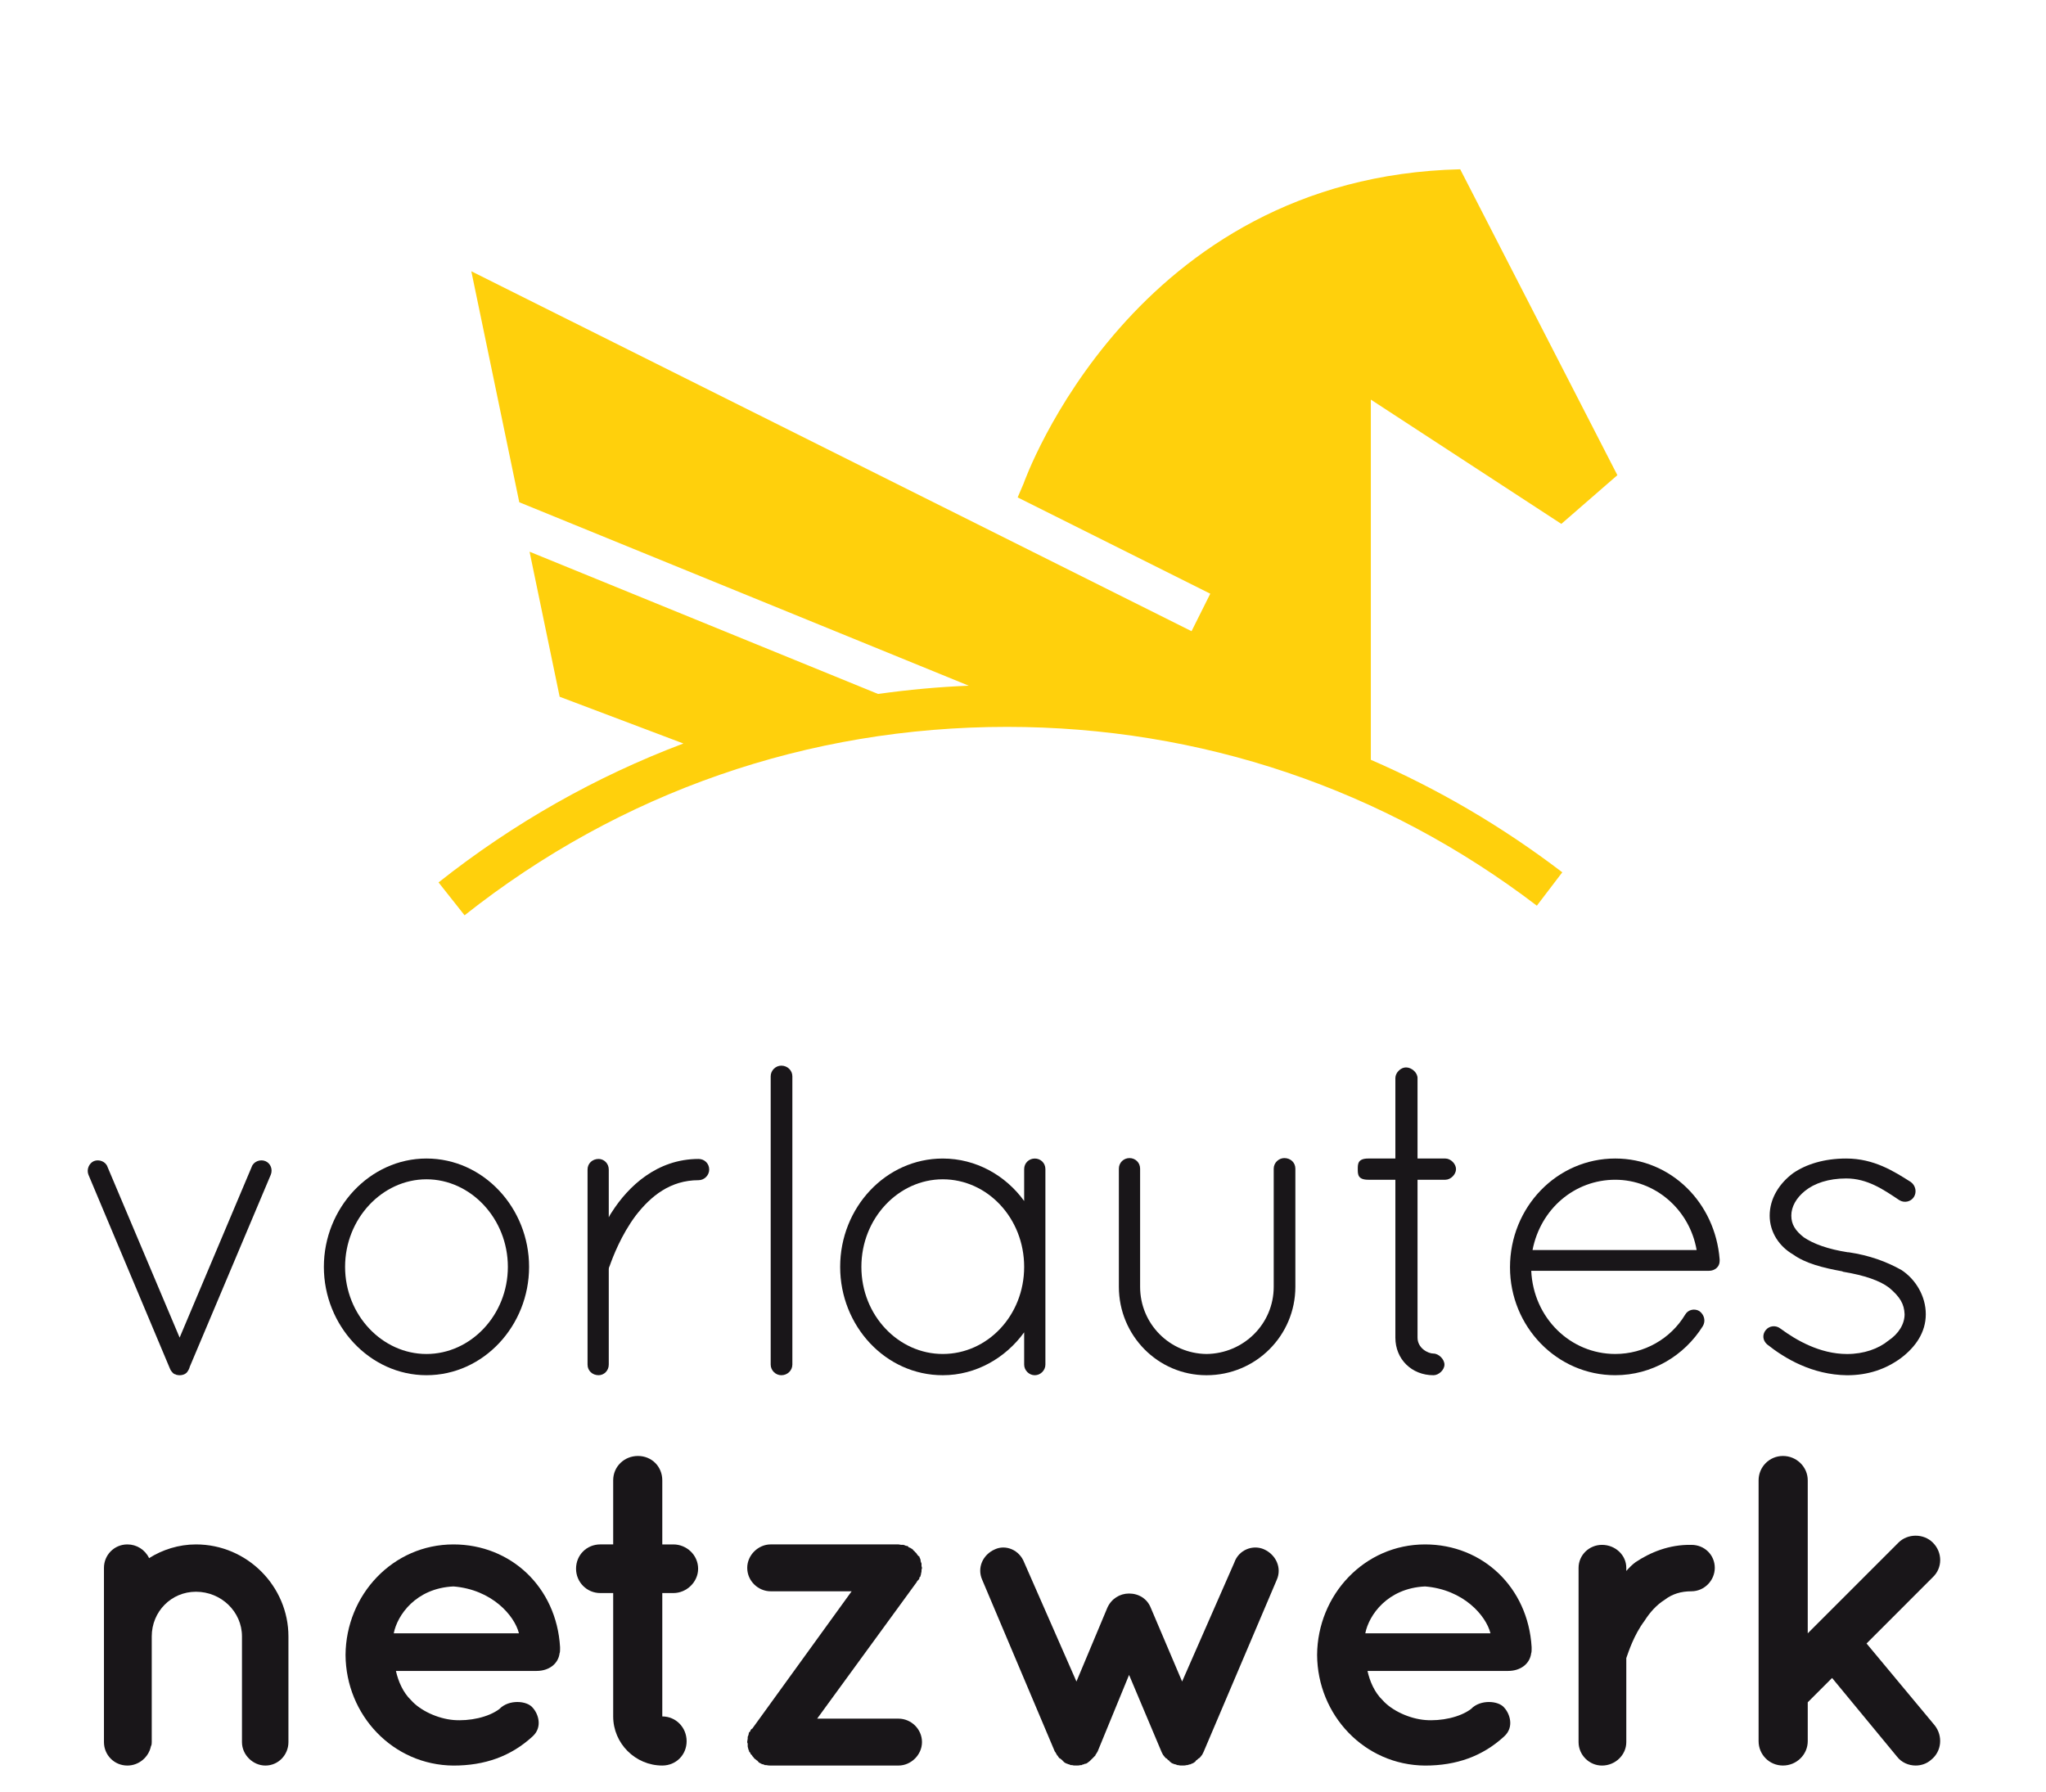
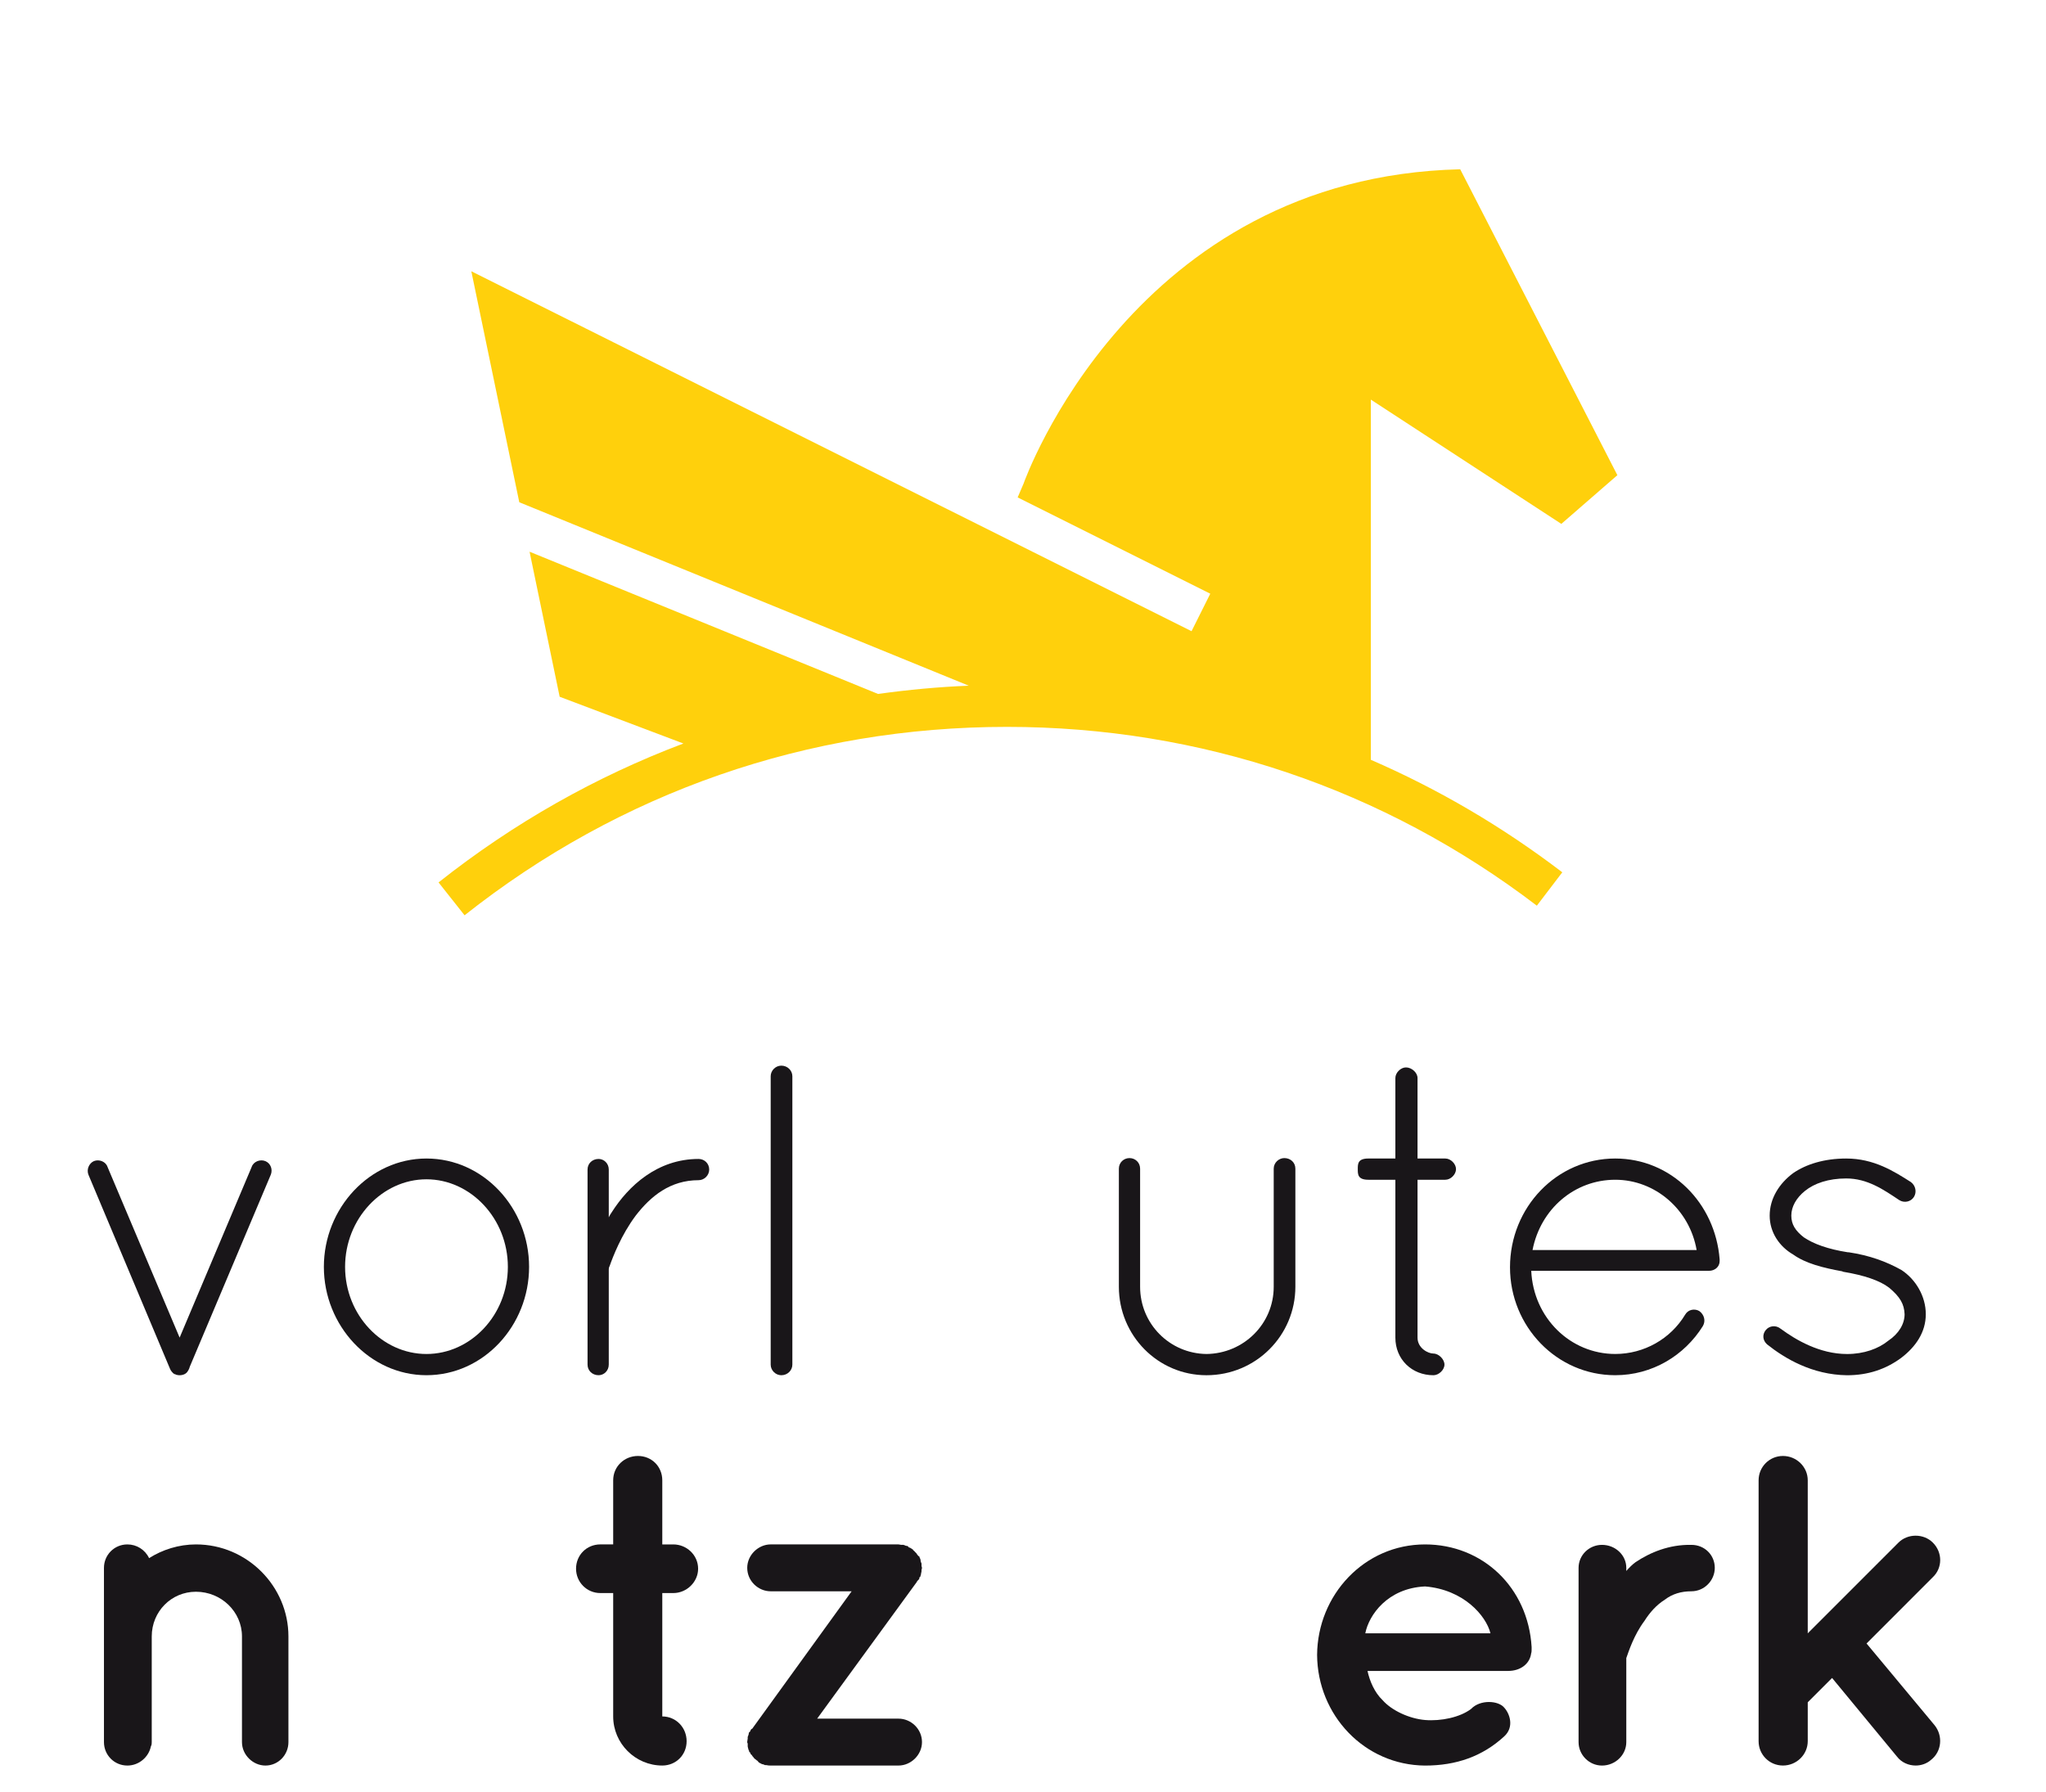
<svg xmlns="http://www.w3.org/2000/svg" xmlns:xlink="http://www.w3.org/1999/xlink" id="Ebene_1" x="0px" y="0px" width="113px" height="99px" viewBox="0 0 113 99" xml:space="preserve">
  <g>
    <defs>
      <rect id="SVGID_1_" x="-27" y="-20.122" width="166" height="147.122" />
    </defs>
    <clipPath id="SVGID_2_">
      <use xlink:href="#SVGID_1_" />
    </clipPath>
    <path clip-path="url(#SVGID_2_)" fill="#FFD00C" d="M75.711,22.074l10.521,6.865l3.095-2.691L80.647,9.351  C62.563,9.779,56.591,26.543,56.531,26.715l-0.326,0.761l10.638,5.319l-1.035,2.072L26.031,14.984l2.649,12.76l24.824,10.133  c-1.688,0.068-3.357,0.226-5.009,0.456l-19.247-7.857l1.662,8.012l6.834,2.582c-4.822,1.82-9.369,4.385-13.523,7.674l1.437,1.816  c8.604-6.808,18.959-10.408,29.955-10.408c10.68,0,20.799,3.416,29.267,9.877l1.405-1.844c-3.304-2.521-6.849-4.598-10.574-6.215  V22.074z" />
    <path clip-path="url(#SVGID_2_)" fill="#191619" d="M9.579,75.868c-0.074-0.073-0.146-0.146-0.195-0.27L4.888,64.899  c-0.121-0.294,0.025-0.636,0.293-0.759c0.293-0.121,0.66,0.025,0.757,0.318l3.983,9.43l3.98-9.43  c0.098-0.293,0.465-0.439,0.758-0.318c0.293,0.123,0.416,0.465,0.293,0.759L10.48,75.501c-0.023,0.098-0.072,0.196-0.146,0.294  c-0.098,0.122-0.268,0.171-0.391,0.171c-0.072,0-0.121,0-0.195-0.024c-0.024,0-0.024,0-0.049-0.024  C9.65,75.917,9.627,75.893,9.579,75.868" />
    <path clip-path="url(#SVGID_2_)" fill="#191619" d="M23.553,63.995c3.152,0,5.668,2.735,5.668,5.985  c0,3.249-2.516,5.985-5.668,5.985c-3.127,0-5.666-2.736-5.666-5.985C17.887,66.73,20.426,63.995,23.553,63.995 M23.553,74.793  c2.443,0,4.496-2.149,4.496-4.813s-2.053-4.837-4.496-4.837c-2.441,0-4.494,2.174-4.494,4.837S21.112,74.793,23.553,74.793" />
    <path clip-path="url(#SVGID_2_)" fill="#191619" d="M32.45,64.605c0-0.342,0.27-0.586,0.611-0.586c0.293,0,0.561,0.244,0.561,0.586  v2.639c0.049-0.098,0.099-0.195,0.172-0.293c0.904-1.417,2.492-2.932,4.789-2.932c0.316,0,0.586,0.244,0.586,0.586  c0,0.318-0.27,0.587-0.586,0.587c-1.565,0-2.639,0.879-3.471,1.954c-0.805,1.075-1.269,2.297-1.441,2.785  c-0.049,0.098-0.049,0.146-0.049,0.194v5.252c0,0.344-0.268,0.588-0.561,0.588c-0.341,0-0.611-0.244-0.611-0.588V64.605z" />
    <path clip-path="url(#SVGID_2_)" fill="#191619" d="M42.565,59.451c0-0.317,0.27-0.586,0.588-0.586  c0.342,0,0.609,0.269,0.609,0.586v15.928c0,0.318-0.267,0.587-0.609,0.587c-0.318,0-0.588-0.269-0.588-0.587V59.451z" />
-     <path clip-path="url(#SVGID_2_)" fill="#191619" d="M57.737,64.581v10.797c0,0.319-0.269,0.588-0.586,0.588  c-0.316,0-0.587-0.269-0.587-0.588v-1.782c-1.024,1.417-2.662,2.37-4.496,2.37c-3.15,0-5.666-2.713-5.666-5.985  c0-3.273,2.516-5.985,5.666-5.985c1.834,0,3.471,0.929,4.496,2.346v-1.76c0-0.342,0.271-0.586,0.587-0.586  C57.469,63.995,57.737,64.239,57.737,64.581 M56.564,69.98c0-2.688-2.026-4.837-4.496-4.837c-2.441,0-4.494,2.148-4.494,4.837  c0,2.688,2.053,4.812,4.494,4.812C54.538,74.792,56.564,72.668,56.564,69.98" />
    <path clip-path="url(#SVGID_2_)" fill="#191619" d="M61.795,64.557c0-0.342,0.271-0.586,0.587-0.586  c0.317,0,0.586,0.244,0.586,0.586v6.523c0,2.052,1.637,3.688,3.666,3.713c2.051-0.024,3.713-1.661,3.713-3.713v-6.523  c0-0.342,0.293-0.586,0.586-0.586c0.342,0,0.61,0.244,0.61,0.586v6.523c0,2.687-2.176,4.886-4.909,4.886  c-2.688,0-4.839-2.199-4.839-4.886V64.557z" />
    <path clip-path="url(#SVGID_2_)" fill="#191619" d="M80.415,64.581c0,0.294-0.293,0.587-0.589,0.587H78.29v8.721  c0,0.587,0.586,0.88,0.879,0.88s0.608,0.317,0.608,0.61c0,0.294-0.315,0.587-0.608,0.587c-1.197,0-2.103-0.88-2.103-2.077v-8.721  h-1.49c-0.586,0-0.586-0.293-0.586-0.587c0-0.293,0-0.586,0.586-0.586h1.49v-4.446c0-0.293,0.293-0.586,0.586-0.586  c0.319,0,0.638,0.293,0.638,0.586v4.446h1.536C80.122,63.995,80.415,64.288,80.415,64.581" />
    <path clip-path="url(#SVGID_2_)" fill="#191619" d="M83.397,70.005c0-3.322,2.588-6.01,5.812-6.01c3.078,0,5.522,2.443,5.766,5.57  v0.024v0.073c0,0.317-0.268,0.536-0.586,0.536h-9.819c0.121,2.615,2.174,4.594,4.64,4.594c1.588,0,3.055-0.831,3.862-2.174  c0.17-0.295,0.537-0.343,0.781-0.196c0.269,0.196,0.366,0.538,0.194,0.831c-1.024,1.637-2.808,2.712-4.838,2.712  C85.985,75.966,83.397,73.278,83.397,70.005 M84.641,69.052h9.064c-0.39-2.247-2.296-3.884-4.496-3.884  C86.963,65.168,85.082,66.78,84.641,69.052" />
    <path clip-path="url(#SVGID_2_)" fill="#191619" d="M97.52,73.474c0.195-0.244,0.562-0.293,0.83-0.073  c0.83,0.611,2.15,1.393,3.664,1.393c0.929,0,1.735-0.293,2.272-0.732c0.586-0.392,0.904-0.929,0.904-1.466  c-0.024-0.563-0.244-0.953-0.856-1.466c-0.511-0.392-1.367-0.685-2.541-0.88l-0.048-0.024c-1.075-0.195-2.028-0.439-2.711-0.929  c-0.758-0.439-1.295-1.221-1.295-2.149c0-0.952,0.537-1.783,1.295-2.345c0.709-0.489,1.711-0.808,2.931-0.808  c1.539,0,2.639,0.709,3.567,1.296c0.269,0.195,0.342,0.562,0.172,0.829c-0.172,0.271-0.538,0.344-0.807,0.173  c-0.88-0.587-1.761-1.197-2.933-1.197c-0.976,0-1.759,0.269-2.271,0.684c-0.488,0.391-0.759,0.88-0.759,1.368  s0.222,0.831,0.685,1.197c0.537,0.366,1.343,0.659,2.442,0.83h0.05c1.147,0.172,2.075,0.514,2.905,0.978  c0.783,0.513,1.345,1.441,1.345,2.443c0,1.001-0.562,1.808-1.367,2.418c-0.83,0.611-1.81,0.953-2.981,0.953  c-1.93-0.024-3.444-0.93-4.422-1.71C97.348,74.035,97.325,73.718,97.52,73.474" />
    <path clip-path="url(#SVGID_2_)" fill="#191619" d="M15.93,90.393v5.839c0,0.709-0.562,1.295-1.271,1.295  c-0.684,0-1.295-0.586-1.295-1.295v-5.839c0-1.367-1.149-2.467-2.541-2.467c-1.368,0-2.442,1.1-2.442,2.467v5.839  c0,0.073,0,0.146-0.049,0.244c-0.123,0.587-0.66,1.051-1.295,1.051c-0.732,0-1.295-0.586-1.295-1.295v-5.839v-3.786  c0-0.708,0.563-1.295,1.295-1.295c0.512,0,0.977,0.293,1.198,0.758c0.732-0.465,1.636-0.758,2.588-0.758  C13.657,85.312,15.93,87.633,15.93,90.393" />
-     <path clip-path="url(#SVGID_2_)" fill="#191619" d="M19.084,91.419c0.023-3.322,2.613-6.107,5.959-6.107  c3.176,0,5.693,2.37,5.889,5.668v0.122c0,0.049,0,0.171-0.026,0.22c-0.072,0.586-0.586,0.978-1.269,0.978h-7.77  c0.123,0.562,0.393,1.195,0.832,1.611c0.512,0.587,1.49,1.026,2.344,1.1c0.881,0.073,1.932-0.146,2.541-0.61  c0.514-0.537,1.516-0.464,1.832-0.074c0.318,0.343,0.562,1.076,0,1.589c-1.197,1.1-2.637,1.612-4.373,1.612  C21.698,97.502,19.107,94.741,19.084,91.419 M21.747,90.222h6.914c-0.244-0.978-1.49-2.418-3.617-2.589  C22.968,87.73,21.941,89.221,21.747,90.222" />
    <path clip-path="url(#SVGID_2_)" fill="#191619" d="M38.557,86.655c0,0.733-0.635,1.344-1.369,1.344h-0.61v6.815  c0.756,0,1.344,0.611,1.344,1.368c0,0.758-0.588,1.344-1.344,1.344c-1.49,0-2.712-1.222-2.712-2.712v-6.815h-0.707  c-0.758,0-1.344-0.61-1.344-1.344c0-0.757,0.586-1.344,1.344-1.344h0.707V81.77c0-0.759,0.611-1.344,1.369-1.344  c0.758,0,1.343,0.585,1.343,1.344v3.542h0.61C37.922,85.312,38.557,85.898,38.557,86.655" />
    <path clip-path="url(#SVGID_2_)" fill="#191619" d="M50.651,87.364l-5.52,7.572h4.495c0.683,0,1.295,0.563,1.295,1.295  c0,0.709-0.612,1.295-1.295,1.295h-7.061c-0.072,0-0.146,0-0.244-0.024h-0.072c-0.049-0.024-0.098-0.049-0.147-0.049  c-0.049-0.025-0.074-0.025-0.097-0.049c-0.026,0-0.075-0.049-0.098-0.049c-0.026-0.049-0.049-0.049-0.049-0.073  c-0.025,0-0.025,0-0.025-0.024c-0.024,0-0.049-0.024-0.073-0.049c-0.025-0.024-0.099-0.074-0.099-0.074  c-0.049-0.072-0.073-0.097-0.098-0.121c-0.023-0.049-0.049-0.073-0.072-0.098c-0.049-0.024-0.049-0.049-0.049-0.098  c-0.049-0.024-0.074-0.049-0.074-0.123c-0.024,0-0.024-0.049-0.049-0.122c0-0.024-0.023-0.073-0.023-0.098v-0.171  c-0.026-0.024-0.026-0.049-0.026-0.073v-0.024c0-0.049,0.026-0.122,0.026-0.171v-0.098c0.023-0.024,0.023-0.073,0.048-0.122  c0-0.049,0.024-0.099,0.024-0.122c0.025,0,0.074-0.073,0.074-0.073c0-0.049,0.049-0.098,0.072-0.122h0.026l5.496-7.598h-4.471  c-0.684,0-1.295-0.563-1.295-1.295c0-0.708,0.611-1.295,1.295-1.295h7.061c0.048,0,0.097,0.024,0.146,0.024h0.123  c0.049,0.024,0.098,0.024,0.121,0.049c0.049,0,0.098,0.024,0.123,0.024c0.024,0.024,0.049,0.073,0.073,0.073  c0.048,0,0.097,0.049,0.146,0.073c0.025,0,0.025,0.024,0.025,0.024c0.024,0,0.049,0.024,0.049,0.049  c0.024,0.024,0.073,0.048,0.121,0.122c0.026,0,0.049,0.049,0.075,0.074c0.023,0.049,0.048,0.073,0.072,0.098  c0.025,0.024,0.025,0.049,0.074,0.049c0,0.073,0.049,0.098,0.049,0.146c0.023,0.024,0.023,0.073,0.023,0.122  c0.026,0.049,0.026,0.098,0.049,0.122v0.146c0,0.024,0.026,0.073,0.026,0.098v0.024c-0.026,0.049-0.026,0.122-0.026,0.122  c0,0.073,0,0.098-0.023,0.146c0,0.024,0,0.073-0.026,0.122c0,0.049-0.023,0.098-0.072,0.122v0.073  c-0.049,0.049-0.074,0.098-0.123,0.122V87.364z" />
-     <path clip-path="url(#SVGID_2_)" fill="#191619" d="M70.516,87.266l-4.03,9.479c-0.026,0.05-0.049,0.123-0.099,0.196  c0,0.024-0.024,0.024-0.024,0.024c-0.024,0.049-0.073,0.098-0.121,0.146c-0.026,0.024-0.049,0.024-0.049,0.024  c-0.049,0.049-0.099,0.098-0.147,0.122c0,0.024-0.024,0.024-0.024,0.049c-0.072,0.049-0.121,0.098-0.22,0.122  c0,0-0.024,0-0.024,0.024c-0.049,0-0.121,0.024-0.196,0.049h-0.048c-0.073,0.024-0.147,0.024-0.245,0.024  c-0.074,0-0.146,0-0.22-0.024h-0.049c-0.05-0.024-0.099-0.049-0.171-0.049l-0.024-0.024h-0.024  c-0.074-0.024-0.146-0.073-0.22-0.146v-0.024c-0.073-0.024-0.098-0.073-0.147-0.122c0,0-0.049,0-0.049-0.024  c-0.049-0.049-0.097-0.098-0.121-0.146c0,0-0.024,0-0.024-0.024c-0.049-0.073-0.073-0.146-0.099-0.196l-1.782-4.226l-1.735,4.226  c-0.025,0.05-0.074,0.123-0.123,0.196v0.024l-0.146,0.146c0,0.024-0.024,0.024-0.024,0.024l-0.146,0.146  c-0.098,0.073-0.146,0.122-0.221,0.146h-0.049c0,0-0.023,0-0.023,0.024c-0.049,0-0.123,0.024-0.146,0.049h-0.049  c-0.099,0.024-0.172,0.024-0.244,0.024c-0.098,0-0.172,0-0.245-0.024h-0.074c-0.049-0.024-0.097-0.049-0.146-0.049  c-0.026-0.024-0.026-0.024-0.049-0.024c-0.074-0.024-0.173-0.073-0.222-0.146c-0.022,0-0.022,0-0.022-0.024  c-0.026-0.024-0.074-0.073-0.147-0.122l-0.049-0.024c-0.025-0.049-0.074-0.098-0.097-0.146c-0.026,0-0.026,0-0.026-0.024  c-0.048-0.073-0.072-0.146-0.121-0.196l-4.007-9.479c-0.293-0.659,0.025-1.392,0.708-1.686c0.586-0.269,1.344,0.024,1.614,0.733  l2.883,6.571l1.709-4.08c0.22-0.488,0.683-0.781,1.197-0.781c0.537,0,1.002,0.293,1.196,0.781l1.734,4.08l2.883-6.571  c0.244-0.709,1.026-1.002,1.637-0.733C70.467,85.874,70.81,86.606,70.516,87.266" />
    <path clip-path="url(#SVGID_2_)" fill="#191619" d="M72.743,91.419c0.022-3.322,2.612-6.107,5.961-6.107  c3.176,0,5.69,2.37,5.887,5.668v0.122c0,0.049,0,0.171-0.024,0.22c-0.073,0.586-0.588,0.978-1.271,0.978h-7.769  c0.121,0.562,0.392,1.195,0.83,1.611c0.515,0.587,1.49,1.026,2.347,1.1c0.879,0.073,1.93-0.146,2.541-0.61  c0.512-0.537,1.514-0.464,1.832-0.074c0.315,0.343,0.56,1.076,0,1.589c-1.197,1.1-2.64,1.612-4.373,1.612  C75.355,97.502,72.766,94.741,72.743,91.419 M75.405,90.222h6.913c-0.243-0.978-1.489-2.418-3.614-2.589  C76.628,87.73,75.6,89.221,75.405,90.222" />
    <path clip-path="url(#SVGID_2_)" fill="#191619" d="M94.707,86.606c0,0.684-0.562,1.295-1.295,1.295  c-0.562,0-1.051,0.146-1.465,0.464c-0.465,0.293-0.832,0.709-1.125,1.173c-0.586,0.781-0.879,1.71-1.002,2.052v4.642  c0,0.709-0.608,1.295-1.342,1.295c-0.708,0-1.294-0.586-1.294-1.295v-9.625c0-0.708,0.586-1.271,1.294-1.271  c0.733,0,1.342,0.563,1.342,1.271v0.171c0.147-0.171,0.344-0.366,0.515-0.488c0.807-0.538,1.856-0.978,3.077-0.954  C94.146,85.335,94.707,85.898,94.707,86.606" />
    <path clip-path="url(#SVGID_2_)" fill="#191619" d="M97.127,96.183V81.77c0-0.733,0.589-1.344,1.345-1.344  c0.758,0,1.369,0.61,1.369,1.344v8.452l5.008-5.008c0.511-0.513,1.392-0.513,1.903,0c0.539,0.537,0.539,1.393,0,1.905l-3.663,3.665  l3.762,4.52c0.465,0.586,0.392,1.44-0.196,1.905c-0.244,0.22-0.56,0.317-0.853,0.317c-0.394,0-0.783-0.171-1.028-0.488  l-3.589-4.349l-1.344,1.344v2.149c0,0.733-0.611,1.344-1.369,1.344C97.716,97.526,97.127,96.916,97.127,96.183" />
  </g>
</svg>